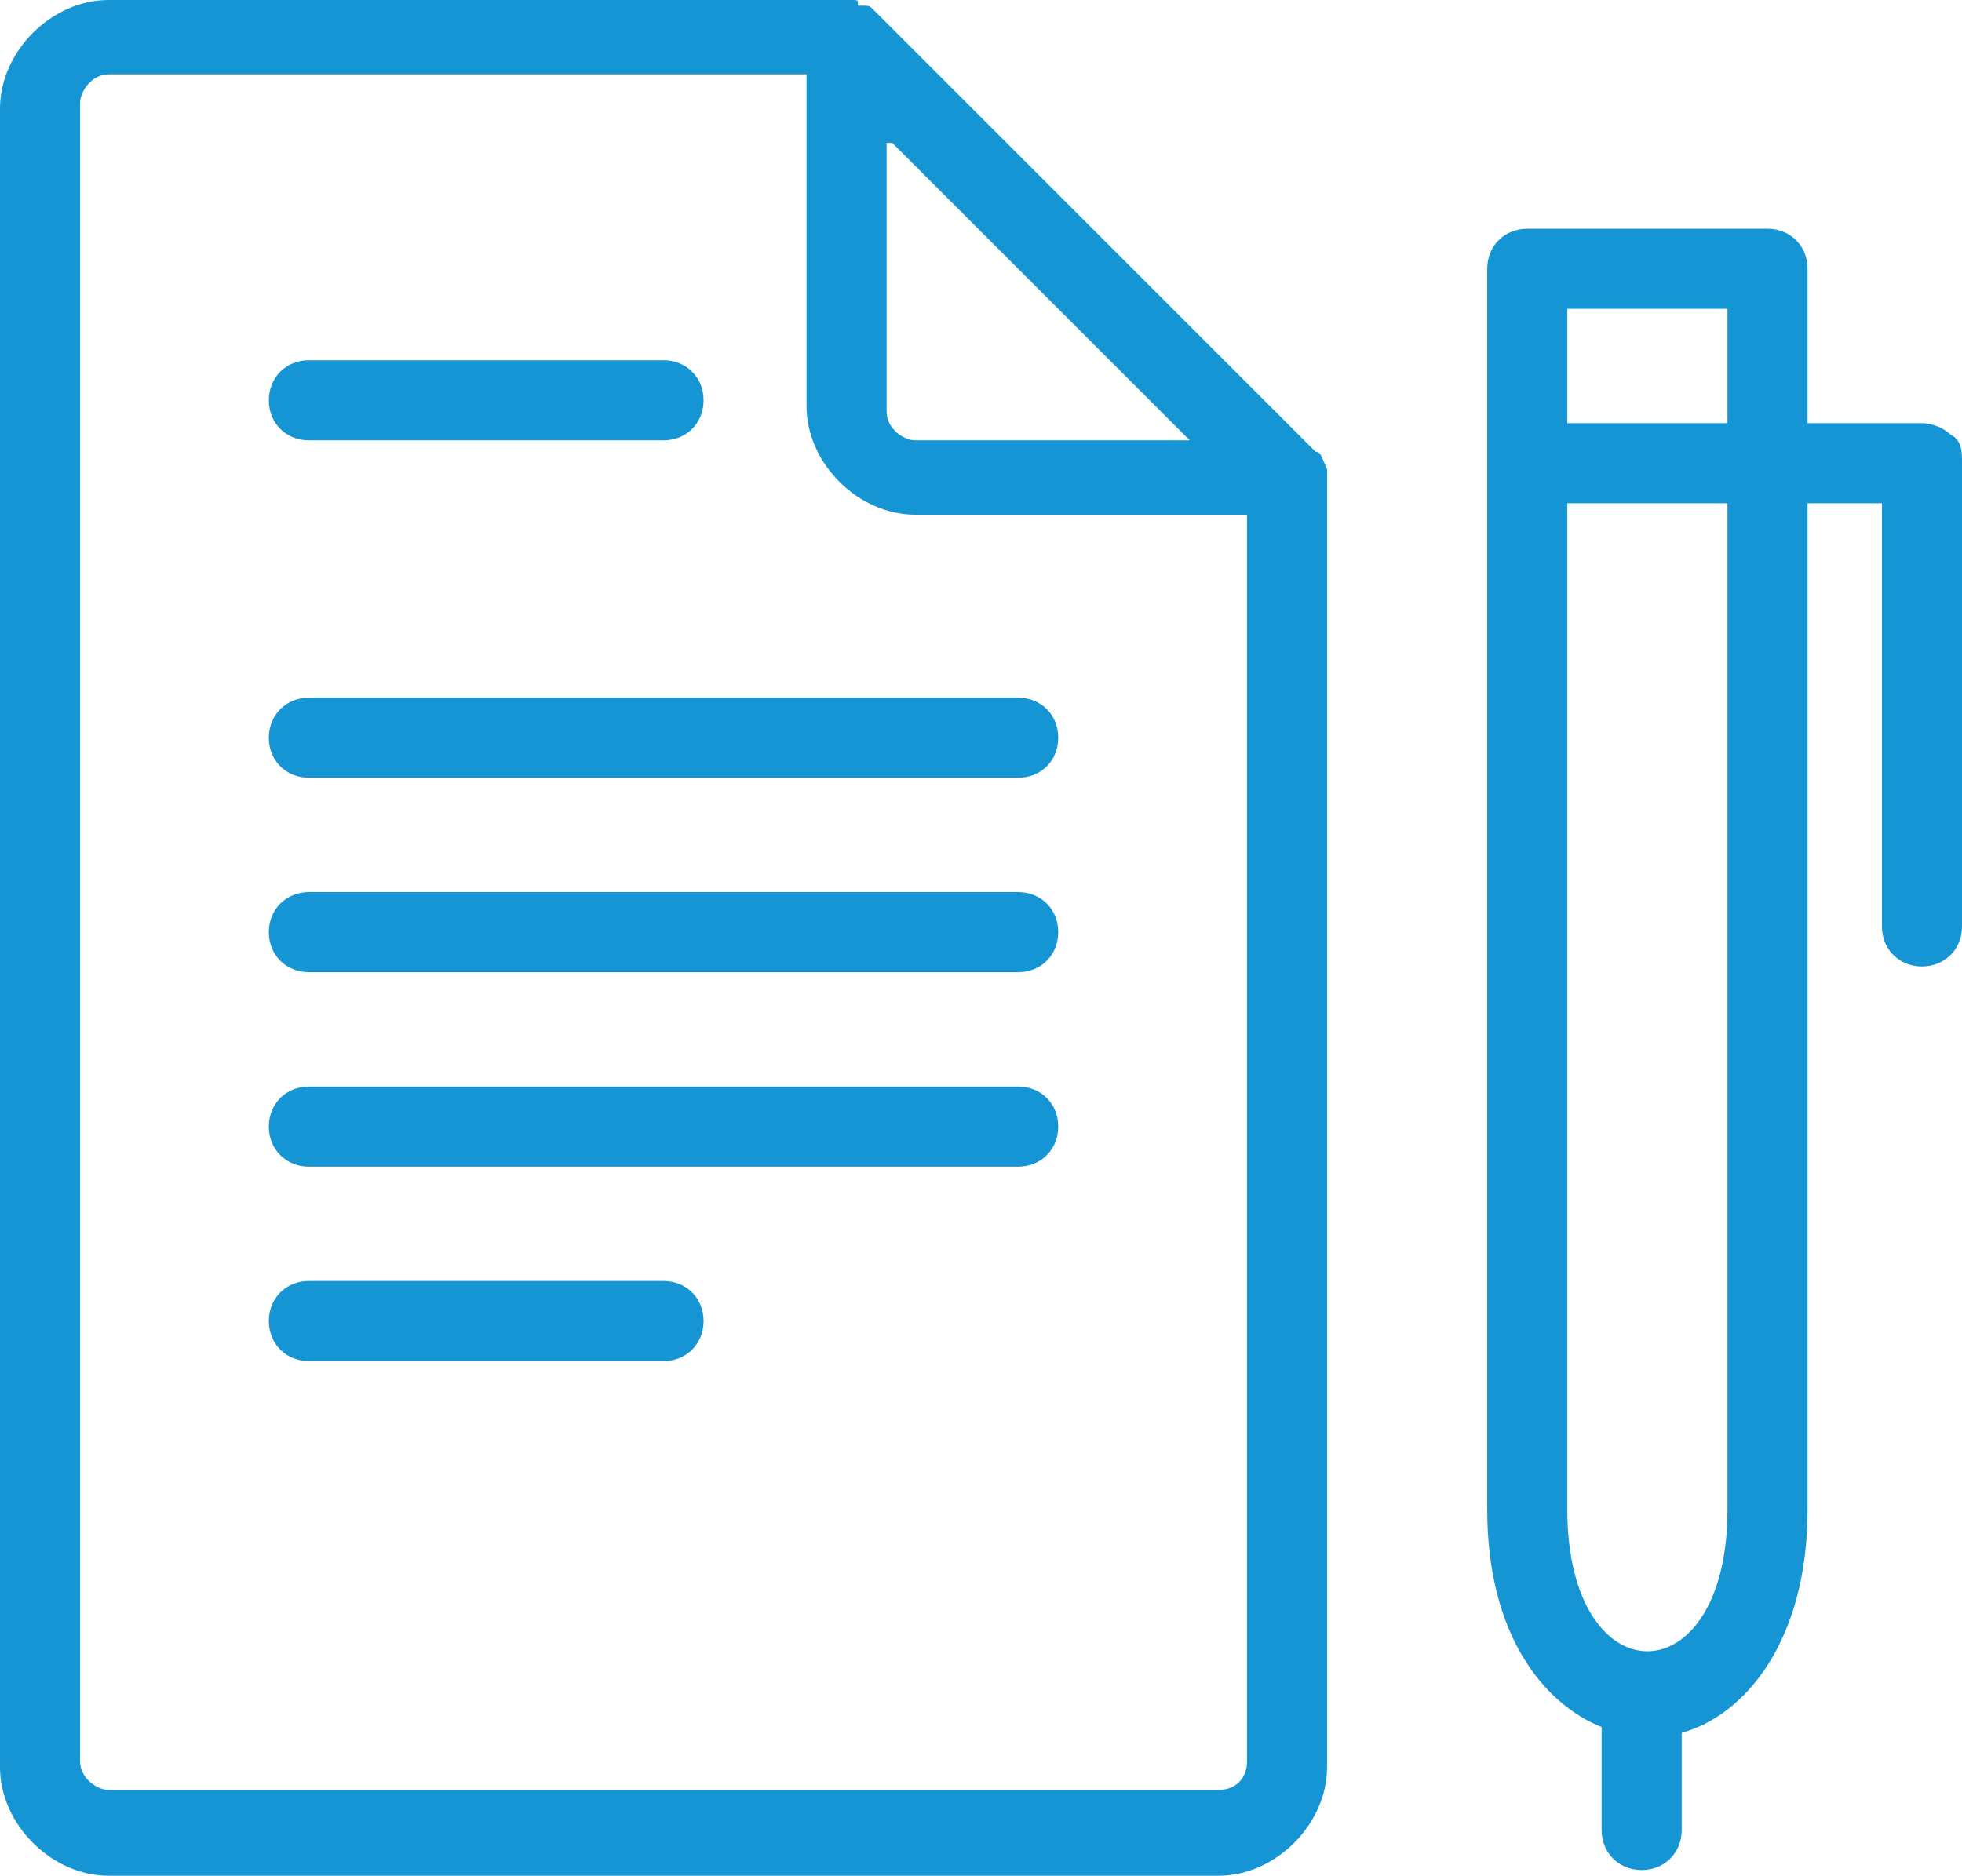
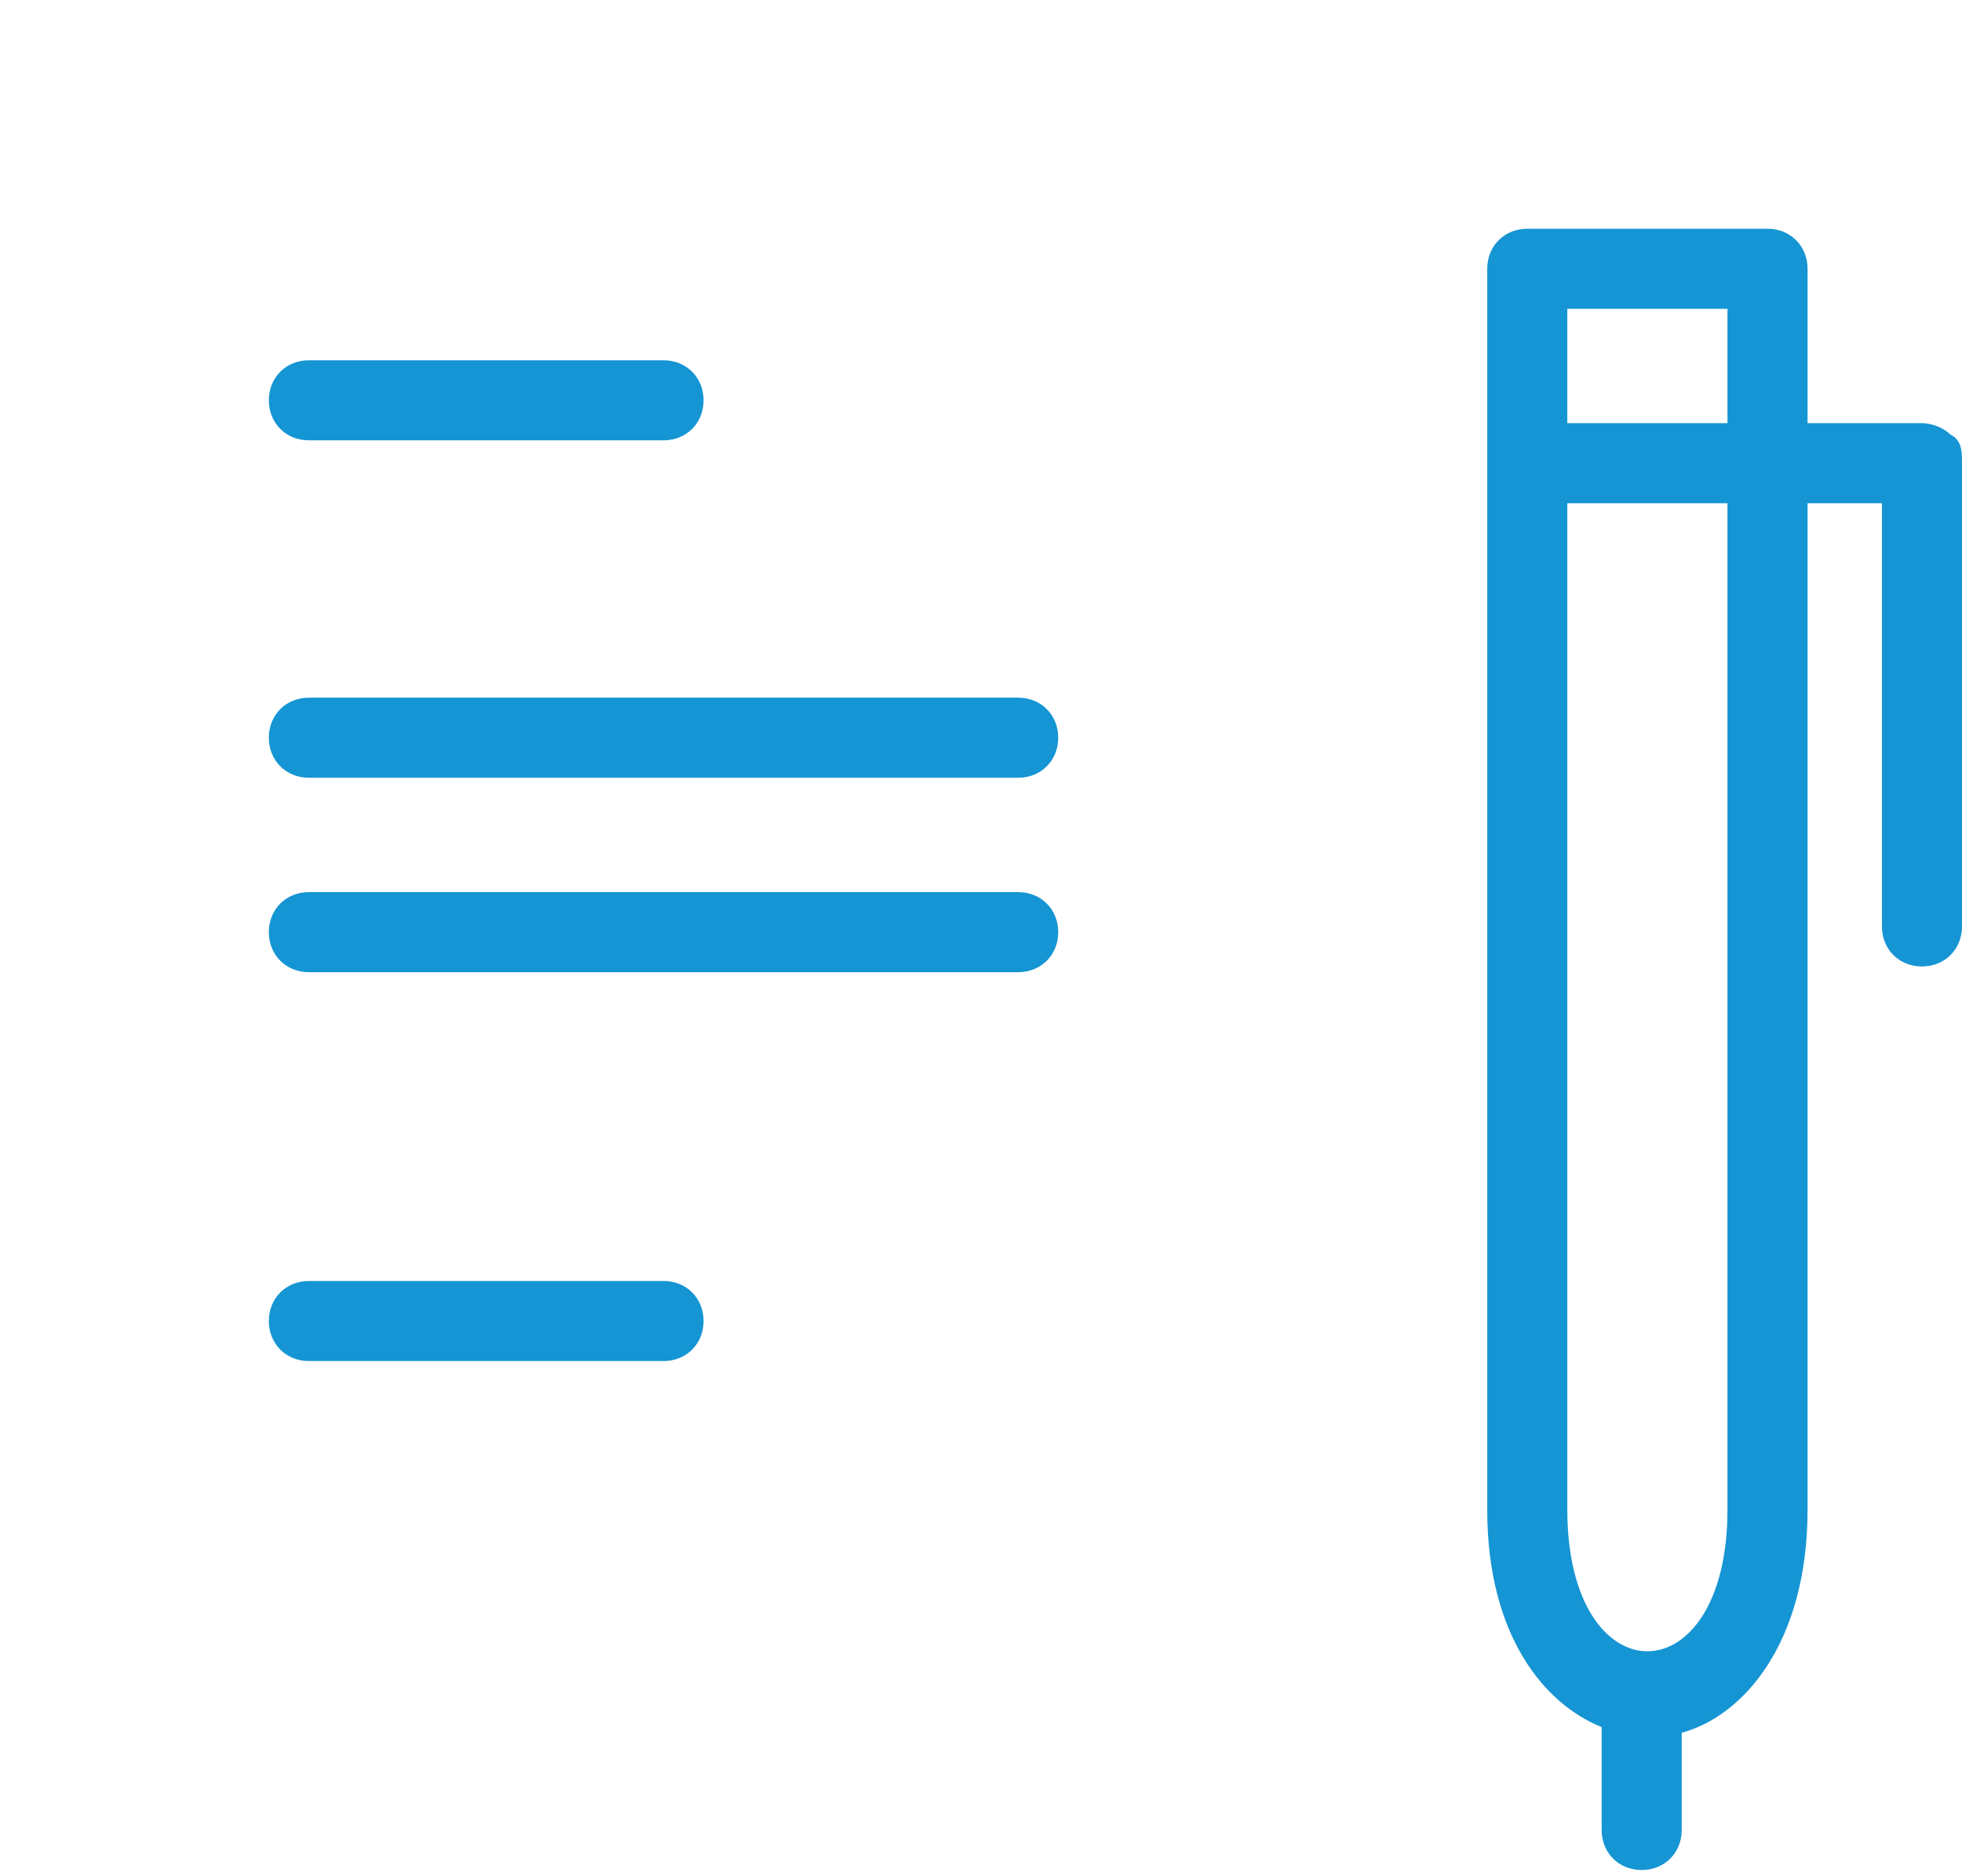
<svg xmlns="http://www.w3.org/2000/svg" version="1.1" id="Layer_1" x="0px" y="0px" viewBox="0 0 34.3 32.8" style="enable-background:new 0 0 34.3 32.8;" xml:space="preserve">
  <style type="text/css">
	.st0{fill:#1595D3;}
</style>
  <g>
-     <path class="st0" d="M23.2,8.2C23.2,8.1,23.2,8.1,23.2,8.2C23.1,8,23.1,7.9,23,7.9l-7.7-7.7l0,0l0,0c-0.1-0.1-0.1-0.1-0.2-0.1   c0,0,0,0-0.1,0C15,0,15,0,14.9,0l0,0h-13C0.9,0,0,0.9,0,1.9v29c0,1,0.9,1.9,1.9,1.9h19.4c1,0,1.9-0.9,1.9-1.9V8.4l0,0   C23.2,8.3,23.2,8.2,23.2,8.2z M15.6,2.5l5.2,5.2H16c-0.2,0-0.5-0.2-0.5-0.5V2.5H15.6z M21.3,31.3H1.9c-0.2,0-0.5-0.2-0.5-0.5v-29   c0-0.2,0.2-0.5,0.5-0.5h12.2v5.8C14.1,8.1,15,9,16,9h5.8v21.8C21.8,31.1,21.6,31.3,21.3,31.3z" />
    <path class="st0" d="M34.1,7.6c-0.1-0.1-0.3-0.2-0.5-0.2h-2V4.7c0-0.4-0.3-0.7-0.7-0.7h-4.2C26.3,4,26,4.3,26,4.7V8v0.1v0.1v18.2   c0,2.2,1,3.4,2,3.8V32c0,0.4,0.3,0.7,0.7,0.7s0.7-0.3,0.7-0.7v-1.7c1.1-0.3,2.2-1.6,2.2-3.9V8.8h1.3v7.4c0,0.4,0.3,0.7,0.7,0.7l0,0   c0.4,0,0.7-0.3,0.7-0.7V8.1C34.3,7.9,34.3,7.7,34.1,7.6z M30.2,5.4v2h-2.8v-2H30.2z M30.2,26.4c0,3.3-2.8,3.3-2.8,0V8.8h2.8V26.4z" />
    <path class="st0" d="M5.4,7.7h6.2c0.4,0,0.7-0.3,0.7-0.7S12,6.3,11.6,6.3H5.4C5,6.3,4.7,6.6,4.7,7S5,7.7,5.4,7.7z" />
    <path class="st0" d="M17.8,12.2H5.4c-0.4,0-0.7,0.3-0.7,0.7s0.3,0.7,0.7,0.7h12.4c0.4,0,0.7-0.3,0.7-0.7S18.2,12.2,17.8,12.2z" />
    <path class="st0" d="M17.8,15.6H5.4c-0.4,0-0.7,0.3-0.7,0.7C4.7,16.7,5,17,5.4,17h12.4c0.4,0,0.7-0.3,0.7-0.7S18.2,15.6,17.8,15.6z   " />
-     <path class="st0" d="M17.8,19H5.4c-0.4,0-0.7,0.3-0.7,0.7s0.3,0.7,0.7,0.7h12.4c0.4,0,0.7-0.3,0.7-0.7S18.2,19,17.8,19z" />
    <path class="st0" d="M11.6,22.4H5.4c-0.4,0-0.7,0.3-0.7,0.7s0.3,0.7,0.7,0.7h6.2c0.4,0,0.7-0.3,0.7-0.7S12,22.4,11.6,22.4z" />
  </g>
</svg>